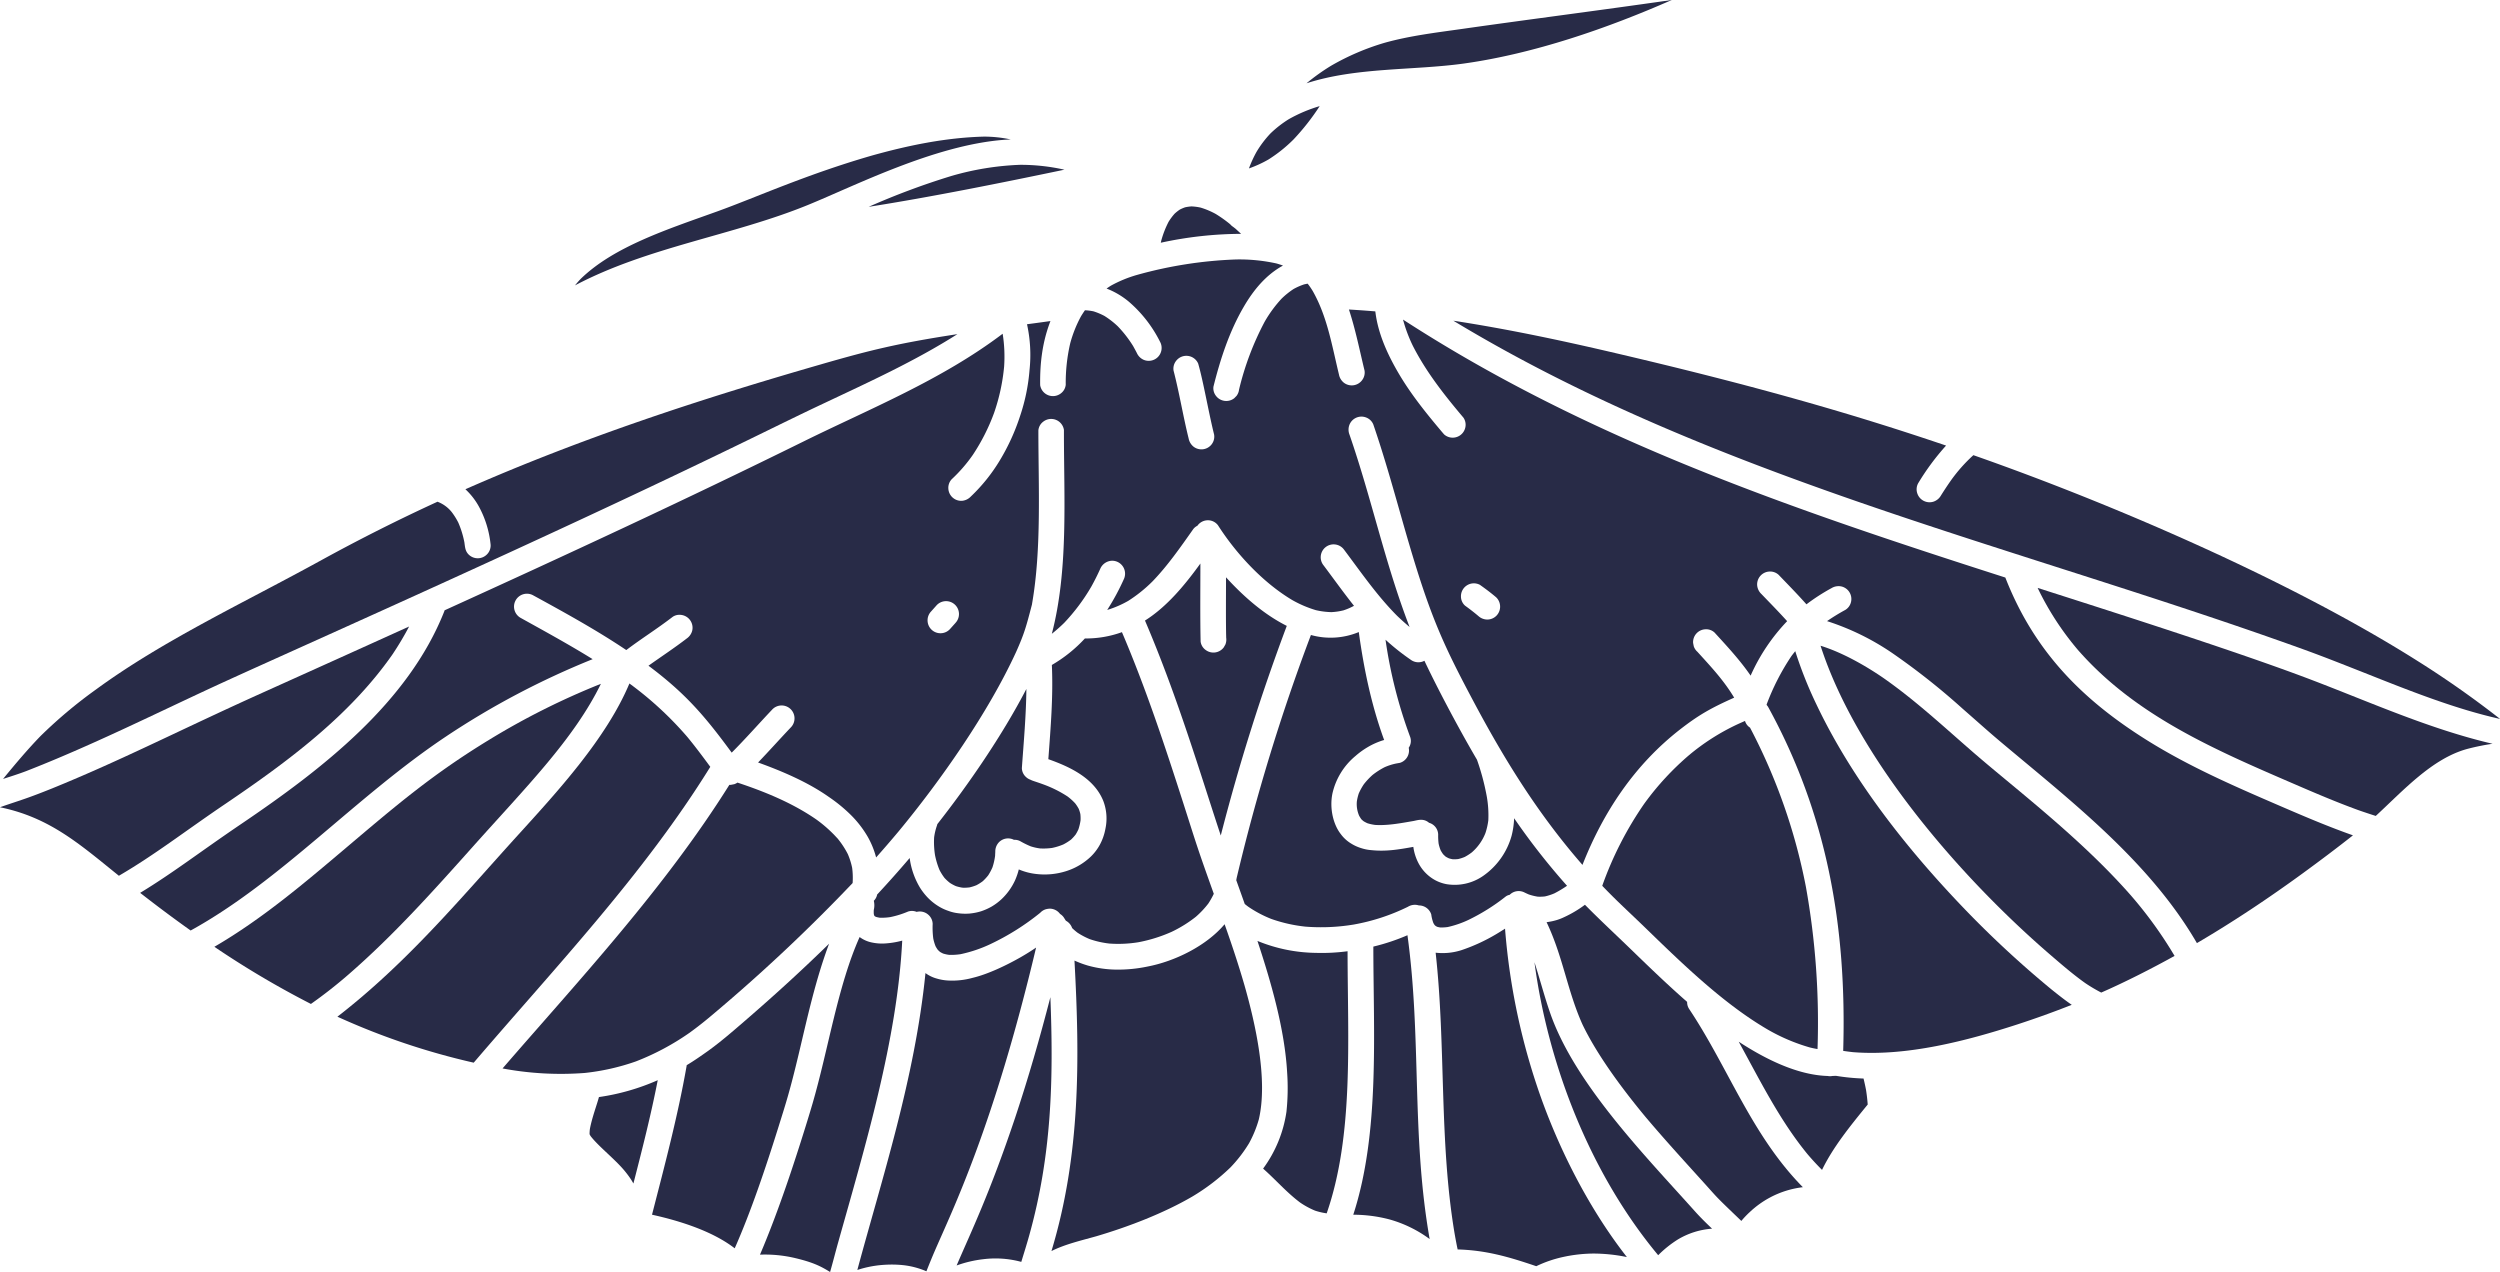
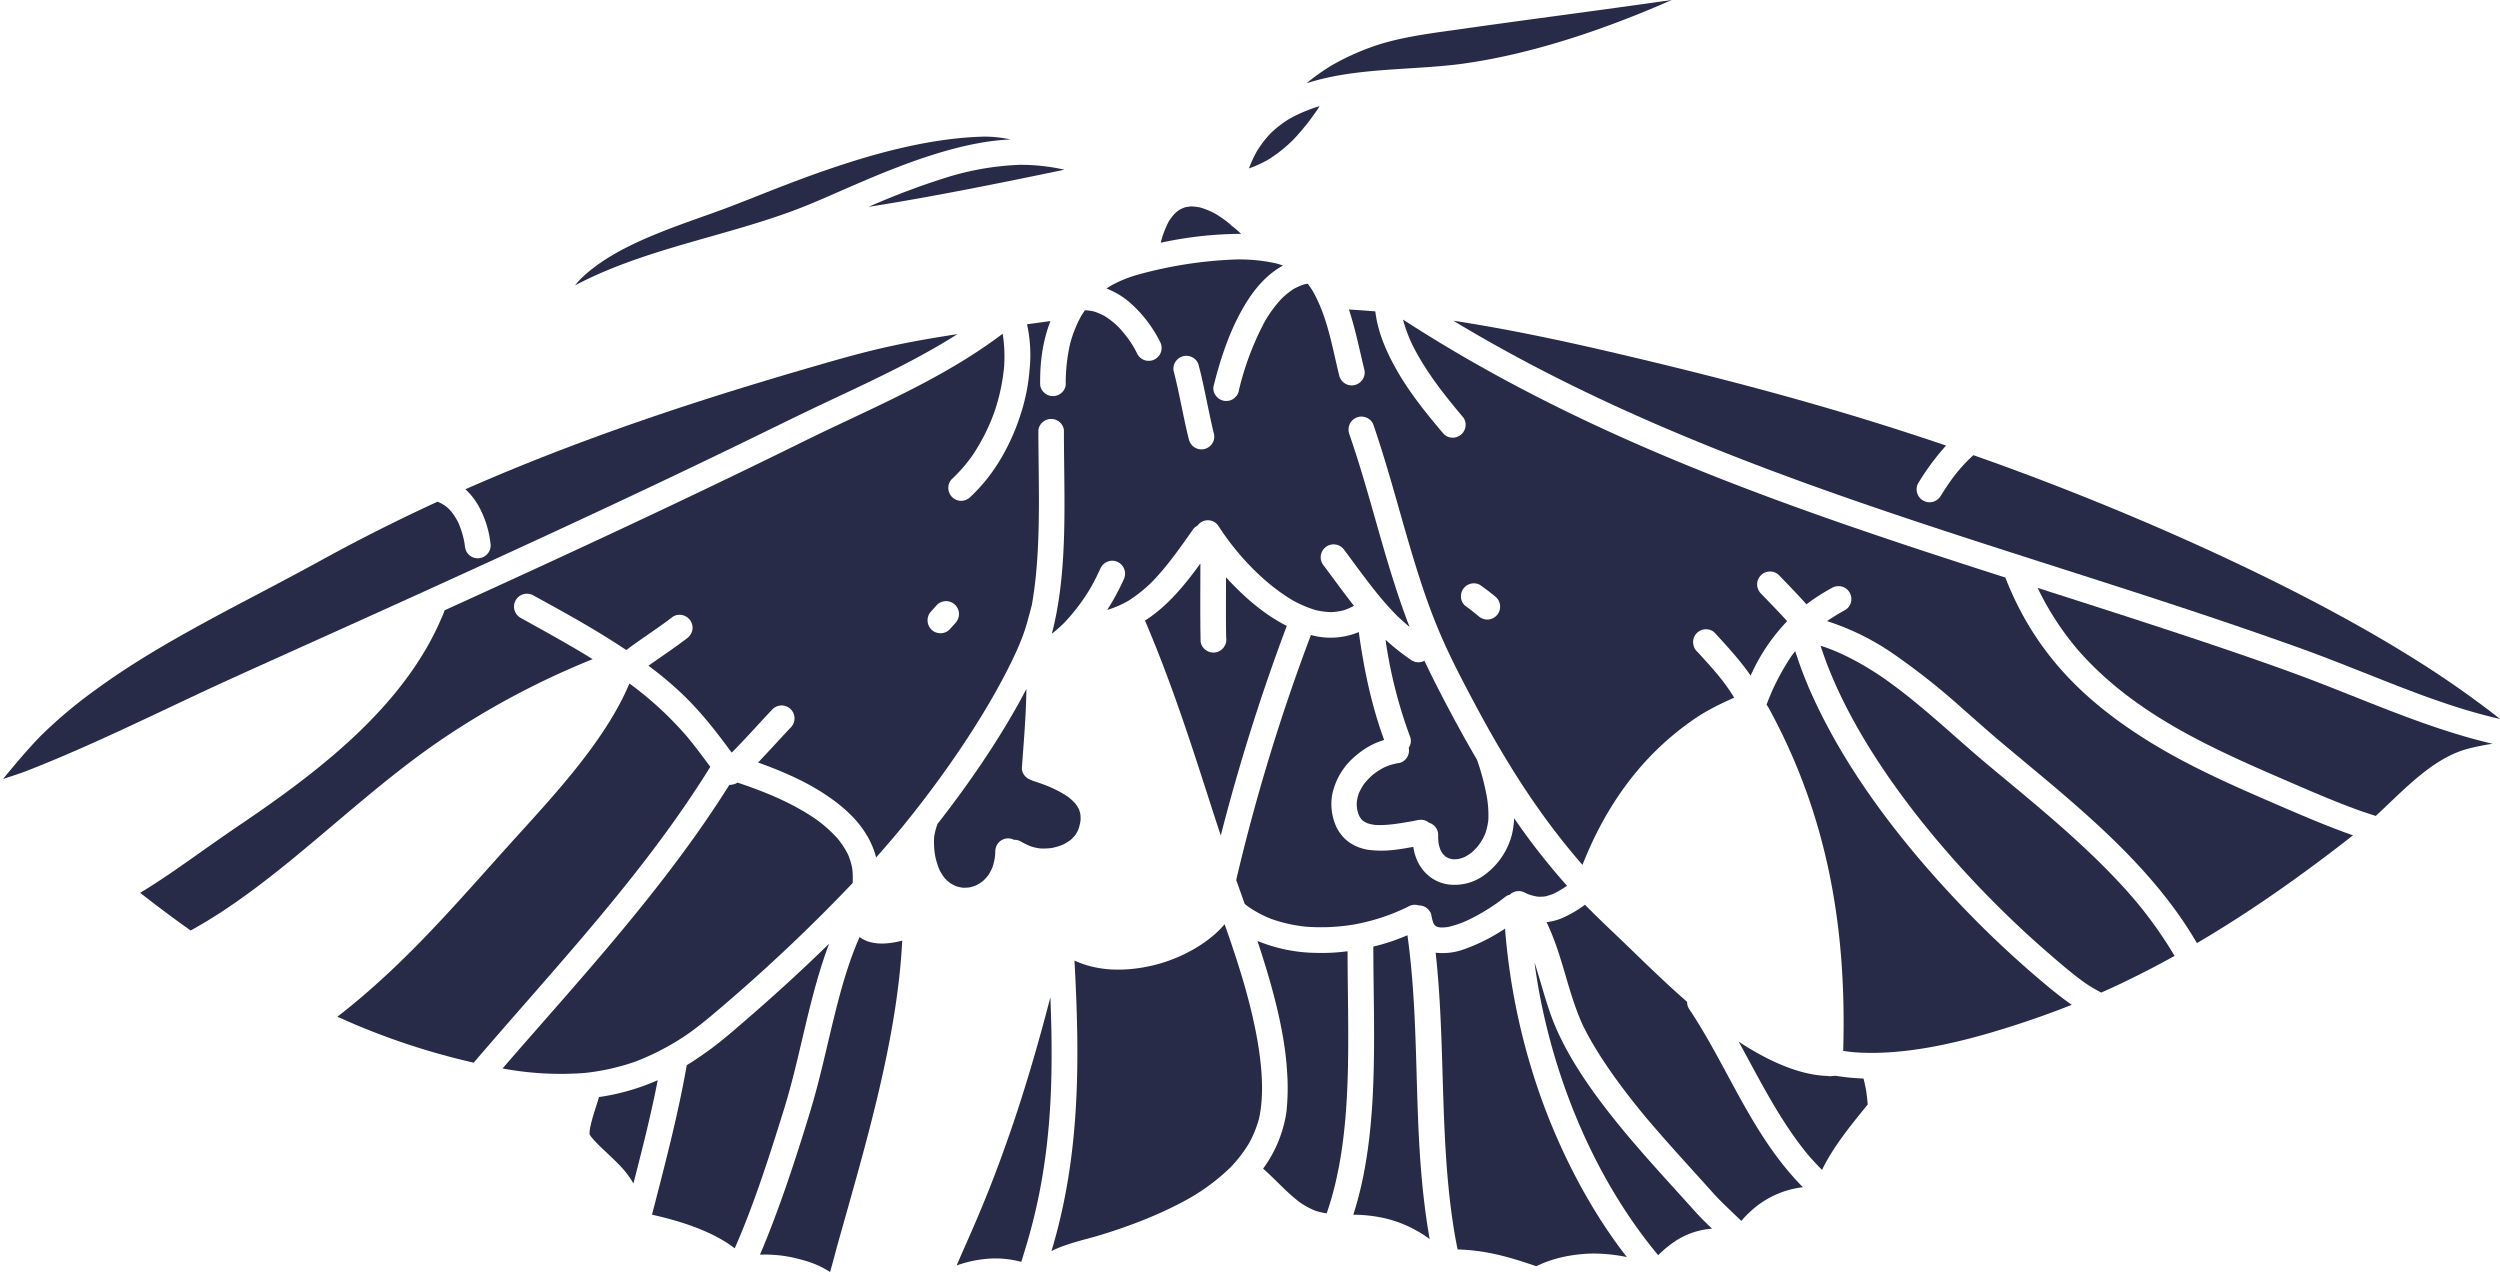
<svg xmlns="http://www.w3.org/2000/svg" viewBox="0 0 996.07 506.8">
  <defs>
    <style>.cls-1{fill:#282b47;}</style>
  </defs>
  <g id="Layer_2" data-name="Layer 2">
    <g id="_ÎÓÈ_1" data-name="—ÎÓÈ_1">
      <path class="cls-1" d="M283,305.53c-3-4.07-6-8.11-9.22-12a137.6,137.6,0,0,0-23-21.21c-9.17,21.9-28.82,43.25-44.42,60.42-20.48,22.55-39.76,45.67-63.93,65.9-2.63,2.19-5.35,4.42-8,6.44a280.94,280.94,0,0,0,54.31,18.32C221,385.65,256.47,348.4,283,305.53Z" />
      <path class="cls-1" d="M253.38,422.89a100.58,100.58,0,0,0,21.13-11.25c3.55-2.54,6.95-5.27,10.27-8.11a684,684,0,0,0,54.93-51.7,30.8,30.8,0,0,0-.19-6.07,28.06,28.06,0,0,0-1.73-5.47,34.52,34.52,0,0,0-3.9-6,53,53,0,0,0-8.58-7.74c-9.44-6.56-20.54-11.12-31.48-14.74a5.57,5.57,0,0,1-1.27.63l-1.35.26a4.14,4.14,0,0,1-.61,0c-26.06,41.59-60.15,78.06-90.37,113a125.86,125.86,0,0,0,32.73,1.8A89.93,89.93,0,0,0,253.38,422.89Z" />
-       <path class="cls-1" d="M90,320.15c24.56-16.66,49.28-34.93,66.33-59.35A120.89,120.89,0,0,0,163,249.62c-22.44,10.17-34,15.38-58.52,26.43-28.08,12.66-49.21,23.33-71.62,33C11.59,318.22,8.49,318.6,0,321.63c19.84,4.1,31.63,14.62,47.37,27.3C61.66,340.61,73.67,331.19,90,320.15Z" />
-       <path class="cls-1" d="M348.15,358.9a7.73,7.73,0,0,1,0,3.6,12.2,12.2,0,0,0,0,1.71c.05.19.1.37.16.55a.78.78,0,0,0,.27.32,4,4,0,0,0,.46.24,12.35,12.35,0,0,0,1.49.33,23.25,23.25,0,0,0,4.17-.25,37.14,37.14,0,0,0,7.07-2.2,4.87,4.87,0,0,1,3.44.12,5.12,5.12,0,0,1,4.75,1.22,5,5,0,0,1,1.64,3.57,34.4,34.4,0,0,0,.24,5.83,18.31,18.31,0,0,0,.92,3.09,13.44,13.44,0,0,0,.87,1.39,12.48,12.48,0,0,0,.92.86,11.23,11.23,0,0,0,1.24.65,14.6,14.6,0,0,0,2.25.5,23.69,23.69,0,0,0,4.69-.26,53.75,53.75,0,0,0,12-4.07,98,98,0,0,0,19.73-12.43,5,5,0,0,1,2.2-1.39,7.78,7.78,0,0,1,1.55-.25,5.15,5.15,0,0,1,4.15,2.11,4.8,4.8,0,0,1,1.61,1.59c.23.38.47.75.71,1.11a5.26,5.26,0,0,1,2.49,2.93,24.12,24.12,0,0,0,2.1,1.81,28.93,28.93,0,0,0,4.92,2.6,36.74,36.74,0,0,0,7.82,1.76,49.92,49.92,0,0,0,11.52-.52,59.51,59.51,0,0,0,13.28-4.15,50.68,50.68,0,0,0,9.65-6,36,36,0,0,0,5-5.32,32.65,32.65,0,0,0,2.15-3.83c-6.72-18.77-6.61-18.81-12-35.65-7.43-23.14-15.05-46.24-24.6-68.6a42.11,42.11,0,0,1-14.76,2.51,56.32,56.32,0,0,1-13.16,10.56c.57,12.53-.48,25-1.4,37.54,9,3.17,18.28,7.71,21.88,16.6a19.63,19.63,0,0,1,.86,11.12,21.43,21.43,0,0,1-2.23,6.38,19.81,19.81,0,0,1-3.5,4.63,25.19,25.19,0,0,1-10.05,5.92,28.4,28.4,0,0,1-11.8,1.09,24.46,24.46,0,0,1-6.93-1.82,26.82,26.82,0,0,1-1.49,4.34,24.3,24.3,0,0,1-5.33,7.46,22.73,22.73,0,0,1-4,3,23.39,23.39,0,0,1-4.15,1.86,22.62,22.62,0,0,1-4.81.94,21.45,21.45,0,0,1-4.53-.16,16.33,16.33,0,0,1-3.78-.93,18.76,18.76,0,0,1-4.17-2,21.68,21.68,0,0,1-4-3.25,25.14,25.14,0,0,1-3.12-4,30.71,30.71,0,0,1-4.1-11.8q-6.34,7.44-13,14.6c0,.05,0,.1,0,.15A4.71,4.71,0,0,1,348.15,358.9Z" />
-       <path class="cls-1" d="M638.38,352.93c6.29,6.57,10.12,9.89,18.25,17.79,14.5,14.07,30.5,29.48,47.74,39.52a74.88,74.88,0,0,0,16.7,7.09c1,.25,2,.46,3.08.64a305.87,305.87,0,0,0-4.62-64.59,229.64,229.64,0,0,0-22.27-63.47,4.73,4.73,0,0,1-2-2.67c-1,.45-2.05.9-3.06,1.37A88.07,88.07,0,0,0,673,300.84a110.89,110.89,0,0,0-17.95,19.47A138.88,138.88,0,0,0,638.38,352.93Z" />
      <path class="cls-1" d="M561.85,293.62a4.75,4.75,0,0,1-.58,4.31,5.13,5.13,0,0,1-3.47,6l-1.36.24a23.32,23.32,0,0,0-4.72,1.48,29.53,29.53,0,0,0-4.83,3.09,27.84,27.84,0,0,0-3.52,3.76,23.66,23.66,0,0,0-2,3.64,19.81,19.81,0,0,0-.76,3.15,11.67,11.67,0,0,0,.94,5.78q.38.66.81,1.29c.3.31.62.6,1,.88a13.84,13.84,0,0,0,1.48.77,18.11,18.11,0,0,0,3.09.67c5.11.3,10.28-.72,15.39-1.6,1.9-.43,3.43-.8,5.15.11a5.59,5.59,0,0,1,.9.63,5,5,0,0,1,3.64,4.69,24.53,24.53,0,0,0,.18,3.64,16.22,16.22,0,0,0,.81,2.65,15.9,15.9,0,0,0,.95,1.51,14,14,0,0,0,1.05,1,13.24,13.24,0,0,0,1.29.68,12.08,12.08,0,0,0,1.58.37,16.23,16.23,0,0,0,2.09-.08,16.45,16.45,0,0,0,2.63-.85,20.2,20.2,0,0,0,2.84-1.83,19.58,19.58,0,0,0,5.41-7.69,26.38,26.38,0,0,0,1.15-5.09,43.15,43.15,0,0,0-.58-9.29,94.75,94.75,0,0,0-3.94-14.83c-8.05-13.71-16.66-30.3-20.94-39.43a5.12,5.12,0,0,1-5.5-.44,93.07,93.07,0,0,1-10-7.94A186.8,186.8,0,0,0,561.85,293.62Z" />
      <path class="cls-1" d="M373.45,328.37a3,3,0,0,1-.13.52,23.26,23.26,0,0,0-1.14,4.78,33.45,33.45,0,0,0,.35,7,31.08,31.08,0,0,0,1.79,5.94,21,21,0,0,0,2,3.18,17.63,17.63,0,0,0,2.18,2,16.35,16.35,0,0,0,2.37,1.27,17,17,0,0,0,2.63.62,16.36,16.36,0,0,0,2.8-.12,17.72,17.72,0,0,0,2.76-.88,18.48,18.48,0,0,0,2.5-1.58,19.87,19.87,0,0,0,2.16-2.33,21.46,21.46,0,0,0,1.71-3.21,24.93,24.93,0,0,0,1.05-4.6c0-.53.06-1.06.07-1.59a5.37,5.37,0,0,1,1.36-3.69,5.09,5.09,0,0,1,6.07-1.07,4.71,4.71,0,0,1,2.62.6,35,35,0,0,0,4.08,2,21.07,21.07,0,0,0,3.68.83,25,25,0,0,0,4.82-.2,23.48,23.48,0,0,0,4.5-1.4,21,21,0,0,0,3.06-1.93,17.78,17.78,0,0,0,1.82-2,16.62,16.62,0,0,0,1.13-2.12,20.67,20.67,0,0,0,.83-3.54,15.17,15.17,0,0,0-.08-2.52,13.29,13.29,0,0,0-.64-2.06,16,16,0,0,0-1.4-2.17,22.17,22.17,0,0,0-3.05-2.76,47,47,0,0,0-9.32-4.69c-3.71-1.37-4.46-1.45-5.5-2a5,5,0,0,1-1.74-1.06,4.92,4.92,0,0,1-1.65-3.57c.75-10.5,1.69-21,1.8-31.53C399.34,293,385.91,312.51,373.45,328.37Z" />
      <path class="cls-1" d="M10.43,307.23c25.83-10.09,50.36-22.35,74.71-33.63,23.08-10.69,101.59-45.39,172.69-79,41-19.39,53.14-25.78,70.63-34,18-8.5,36.2-16.8,53-27.47-23.88,3.66-34.85,6.42-54.24,12l.58-.16C279,159,232,174.43,185.43,194.93a27.45,27.45,0,0,1,5.29,6.74,39.81,39.81,0,0,1,4.76,15.43,5,5,0,0,1-1.37,3.69,5.14,5.14,0,0,1-7.26.27c-1.55-1.44-1.55-3.11-1.83-5a37.45,37.45,0,0,0-2.41-7.82,26.85,26.85,0,0,0-2.69-4.29,13.3,13.3,0,0,0-5.61-4.05q-23.43,10.76-46,23.14c-31,17.08-63.09,31.93-90.09,51.69a187.07,187.07,0,0,0-22,18.46c-5.29,5.45-10.16,11.26-15,17.16C4.32,309.35,7.42,308.37,10.43,307.23Z" />
      <path class="cls-1" d="M522.31,253a783.27,783.27,0,0,0-29.61,96.9,4.77,4.77,0,0,1-.15.77c1.13,3.17,2.27,6.33,3.39,9.5.47.39.95.76,1.44,1.12a46.53,46.53,0,0,0,9.12,4.83,59.56,59.56,0,0,0,13.63,3.08,79.57,79.57,0,0,0,19.25-.84,81.21,81.21,0,0,0,21.56-7.07,5.29,5.29,0,0,1,4.38-.54,5.14,5.14,0,0,1,4.93,3.58,15.44,15.44,0,0,0,.85,3.43,8.39,8.39,0,0,0,.5.81l.42.38.57.31c.4.11.8.2,1.21.27a18.43,18.43,0,0,0,3-.17,39.52,39.52,0,0,0,8.18-2.8,80.1,80.1,0,0,0,14.93-9.35,3.65,3.65,0,0,1,1.57-.68,5.08,5.08,0,0,1,6-.9c.54.26,1.08.51,1.62.74a21.63,21.63,0,0,0,3.61.89,18,18,0,0,0,2.84-.1,21.1,21.1,0,0,0,3.8-1.24,45.5,45.5,0,0,0,5-3A271.26,271.26,0,0,1,603.26,326a31.84,31.84,0,0,1-1,7,28.89,28.89,0,0,1-11.27,15.94,19.87,19.87,0,0,1-14.69,3.33,15.69,15.69,0,0,1-4.46-1.57,16.35,16.35,0,0,1-6.73-6.9,19.71,19.71,0,0,1-2-6.38c-5.87,1.05-10.8,1.91-16.73,1.3a17.06,17.06,0,0,1-4-.79,16.83,16.83,0,0,1-4-1.81,14.27,14.27,0,0,1-4.22-3.86c-2.79-3.57-4.5-9.81-3.32-15.93a27.16,27.16,0,0,1,9.19-15.1,31.63,31.63,0,0,1,4.8-3.49,28.85,28.85,0,0,1,6.65-2.91c-5.08-13.88-8.1-28.42-10.1-43A29.17,29.17,0,0,1,522.31,253Z" />
      <path class="cls-1" d="M456.19,247.25c13.1,30.57,22.3,61.86,30.2,85.64a808.64,808.64,0,0,1,26.3-83.52c-9.12-4.57-17.31-11.78-24.21-19.36,0,8.53-.1,16.62.07,24.09a5.24,5.24,0,0,1-.33,2.71l-.66,1.15a5.14,5.14,0,0,1-7.2,1,4.89,4.89,0,0,1-2-3.33c-.22-10.37-.09-20.74-.09-31.11C472.14,233,465,241.7,456.19,247.25Z" />
-       <path class="cls-1" d="M239.42,272.45A294.09,294.09,0,0,0,195,294.69c-22.53,13.73-36.65,25.78-57,43-16.72,14.15-33.6,28.5-52.59,39.54A365.23,365.23,0,0,0,123.88,400a187,187,0,0,0,15-11.76c17.87-15.52,33.7-33.19,49.44-50.82C209.57,313.61,228.67,294.47,239.42,272.45Z" />
      <path class="cls-1" d="M803.31,187.53l-.17-.06Z" />
      <path class="cls-1" d="M494.48,93.17c-.71-.67-1.43-1.32-2.16-2-.44-.34-.87-.7-1.32-1a4.92,4.92,0,0,1-.84-.8,50.4,50.4,0,0,0-5.78-4.12,31.1,31.1,0,0,0-6-2.53,20,20,0,0,0-3.7-.48,17.85,17.85,0,0,0-2.51.36,16.05,16.05,0,0,0-2.09.9A17.13,17.13,0,0,0,468,85.14a22.67,22.67,0,0,0-2.39,3.21,37.73,37.73,0,0,0-2.94,7.56l-.18.8A152.83,152.83,0,0,1,494.48,93.17Z" />
      <path class="cls-1" d="M906,254.54c16.27,5.72,19.72,7.09,37.23,14,18.16,7.22,35.43,14,52.87,17.91a389.85,389.85,0,0,0-33.14-23.27c-50.17-31.65-120.29-62.05-176.71-81.83a62.42,62.42,0,0,0-9.05,10.22c-1.34,1.91-2.62,3.86-3.86,5.83a5.36,5.36,0,0,1-3,2.48,5.14,5.14,0,0,1-6.45-3.35,5,5,0,0,1,.37-4,97.24,97.24,0,0,1,11.11-15c-36.23-12.3-75.44-23.75-134.59-37.51-20.43-4.75-41-9.06-61.73-12.24C679.69,188.63,795.72,215.75,906,254.54Z" />
      <path class="cls-1" d="M802,187.05l1,.39Z" />
      <path class="cls-1" d="M321.79,81.71c18.82-7.67,50.55-23.9,78.23-26,.89-.07,1.79-.11,2.69-.15A51.91,51.91,0,0,0,392,54.43c-15.26.41-30.31,3.52-45,7.66-25.94,7.52-45.67,16.52-61,22.06-19.76,7.13-41.4,14-54.73,27.06-.76.81-1.49,1.64-2.18,2.5C258.06,98.4,292.09,93.83,321.79,81.71Z" />
      <path class="cls-1" d="M406.35,65.67A112.57,112.57,0,0,0,379.1,70.1a293.45,293.45,0,0,0-33,12.31c25.36-4,52.83-9.54,78-14.8A79.68,79.68,0,0,0,406.35,65.67Z" />
      <path class="cls-1" d="M513.5,47.48a43.58,43.58,0,0,0-7.33,5.71,42.08,42.08,0,0,0-5.56,7.36,48.3,48.3,0,0,0-3,6.56,47,47,0,0,0,7.78-3.56,57.47,57.47,0,0,0,10-8A93.11,93.11,0,0,0,525.8,42.28,58.91,58.91,0,0,0,513.5,47.48Z" />
      <path class="cls-1" d="M583.21,25.32c28-3.92,57.11-14,82.87-25.32-32.24,4.61-54.9,7.45-83.51,11.52-10.3,1.46-20.66,2.69-30.7,5.47a97.39,97.39,0,0,0-21.52,9.2,82.71,82.71,0,0,0-9.8,7C540.29,26.74,563.2,28.11,583.21,25.32Z" />
      <path class="cls-1" d="M330.73,506.8c1.13-3.91,2.11-7.85,3.21-11.76,10.69-38.1,23.56-80.72,25.53-120.27a34.12,34.12,0,0,1-7.63,1.17,19.77,19.77,0,0,1-4.66-.47,12,12,0,0,1-4.68-2.13c-8.72,19.49-12.41,44.54-18.78,66.41-2.15,7.4-7,22.78-10.54,32.93-3.06,8.84-6.68,18.58-10.38,27.21a52.31,52.31,0,0,1,13.83,1.32C323.74,502.9,326.82,504.37,330.73,506.8Z" />
      <path class="cls-1" d="M743.49,434.33c-.35-1.86-.64-3.08-1-4.61a86.08,86.08,0,0,1-11-1.08l-1.43.06a4.83,4.83,0,0,1-1.86,0c-12.27-.37-25.17-6.94-35.45-13.66,8.49,15.4,16.26,31.24,27.47,44.88,1.83,2.15,3.74,4.21,5.73,6.2,4.33-9,11.26-17.55,18.2-26.05C744,438.15,743.79,436.24,743.49,434.33Z" />
      <path class="cls-1" d="M909.25,321.46c-18-7.77-36.69-15.79-54-26.64-26-16.3-44.9-35.59-56.27-64.71C714,202.84,632.89,175.26,559,127.33a58.4,58.4,0,0,0,3.9,10.42c5.31,10.46,12.64,19.73,20.18,28.66a5,5,0,0,1,.74,3.93,5.15,5.15,0,0,1-8.45,2.74l-.86-1c-6.38-7.56-12.65-15.34-17.61-23.93-4.29-7.41-7.93-15.52-8.93-24.08-3.5-.3-7-.54-10.52-.75,2.63,8,4.25,16.19,6.22,24.32a5,5,0,0,1-1,3.87,5.14,5.14,0,0,1-7.2,1,5.46,5.46,0,0,1-2-3.33c-2.83-11.68-4.66-23.08-10.47-33.28-.62-1-1.28-2-2-2.88-.49.09-1,.19-1.47.31a24.55,24.55,0,0,0-4.13,1.82,32,32,0,0,0-4.77,3.83,50.55,50.55,0,0,0-6.74,9.18,114.08,114.08,0,0,0-10.22,27.08,5.06,5.06,0,0,1-1,2.49l-.92.94a5.14,5.14,0,0,1-7.21-.87,4.9,4.9,0,0,1-1.06-3.78c2.75-11,6.3-21.9,12.06-31.78,3.9-6.7,8.87-12.74,15.64-16.43-.85-.31-1.72-.59-2.6-.84a68.56,68.56,0,0,0-16.23-1.59A168.26,168.26,0,0,0,453,109.54a49.63,49.63,0,0,0-10.42,4.3c-.58.37-1.14.74-1.69,1.13a31.57,31.57,0,0,1,8.8,5.17,51.32,51.32,0,0,1,12.71,16.45,5.14,5.14,0,0,1-6.66,6.8,5.35,5.35,0,0,1-2.77-2.71c-.47-.94-1-1.87-1.49-2.78a46.93,46.93,0,0,0-6.16-7.93,33.72,33.72,0,0,0-5.28-4.09,25.17,25.17,0,0,0-4.39-1.84,21.39,21.39,0,0,0-3.38-.42c-.55.8-1.09,1.6-1.59,2.44a49.7,49.7,0,0,0-4.27,10.7,69.7,69.7,0,0,0-1.79,16.54,4.91,4.91,0,0,1-1.93,3.43,5.15,5.15,0,0,1-8.26-3.28c-.12-8.88.9-17.27,4.1-25.53-3.11.43-6.22.86-9.34,1.27a56.85,56.85,0,0,1,1,18.28,75.93,75.93,0,0,1-3.75,18.25,84.9,84.9,0,0,1-8.09,17.72,68.55,68.55,0,0,1-11.55,14.39,5.47,5.47,0,0,1-3.54,1.71,5.14,5.14,0,0,1-5.41-4.85,5,5,0,0,1,1.3-3.71,60.45,60.45,0,0,0,8.43-9.71,79.76,79.76,0,0,0,8.49-16.76,78.6,78.6,0,0,0,4-18.43,58.1,58.1,0,0,0-.58-13.11c-24.31,18.41-52.86,29.86-79.27,42.89-47.18,23.28-95.19,45.52-143.06,67.29-.06.16-.12.32-.17.49-14.39,36.31-48.35,62.64-81,84.73-16.81,11.41-27,19.38-40.15,27.37,6.6,5.14,13.3,10.16,20.12,15,36.09-19.87,65.87-53.42,102-77.47a321.36,321.36,0,0,1,58.17-30.64c-9.38-5.81-19.08-11.11-28.73-16.47a5.14,5.14,0,0,1,4.85-9.06C225,244.07,237.6,251,249.53,259c6.54-4.92,12-8.26,18.43-13.19a4.62,4.62,0,0,1,2.8-.85,5.15,5.15,0,0,1,5.06,6.22,5.42,5.42,0,0,1-2.19,3.2c-4.95,3.81-10.18,7.24-15.26,10.86,14.7,11,22.37,19.92,33.16,34.63,5.53-5.52,10.68-11.41,16.06-17.08a5.14,5.14,0,0,1,7.66,6.86c-4.45,4.68-8.74,9.5-13.21,14.15,9.64,3.47,19.87,7.85,28.16,13.7a62,62,0,0,1,8.84,7.24,41.84,41.84,0,0,1,6.66,8.61,34.06,34.06,0,0,1,3.37,8.28q4.5-5.06,8.85-10.25c16.87-20.36,35.81-47.42,46.92-71.6,3.27-7.32,4-10,6.34-19l0-.08c3.85-22.09,2.53-46.7,2.54-69.26a4.9,4.9,0,0,1,1.93-3.43,5.14,5.14,0,0,1,8.25,3.28c0,.46,0,.92,0,1.38,0,25.93,1.79,54.61-4.82,79.85a64,64,0,0,0,4.95-4.38,77.84,77.84,0,0,0,10.76-14.38q1.95-3.49,3.59-7.16a5.29,5.29,0,0,1,4.79-3.19,5.16,5.16,0,0,1,4.72,7.08,93.1,93.1,0,0,1-6.74,12.51l.29-.07a41,41,0,0,0,8.07-3.52,56.7,56.7,0,0,0,9.72-7.81c6.07-6.31,11.07-13.52,16.1-20.65a4.55,4.55,0,0,1,1.74-1.47,5.12,5.12,0,0,1,4.21-2.19,5,5,0,0,1,4,2c7.29,11.4,18,22.91,29.64,29.82a45.2,45.2,0,0,0,9.38,4,30.37,30.37,0,0,0,6.15.78,24.59,24.59,0,0,0,4.83-.71,24.31,24.31,0,0,0,4.19-1.81c-4.16-5.24-8.06-10.7-12.08-16.06a5.14,5.14,0,1,1,8.08-6.35c6.76,9,13.18,18.36,21.15,26.37q2.44,2.34,5,4.48c-9.77-25.27-15-50.76-23.94-76.63a5.39,5.39,0,0,1,0-4,5.15,5.15,0,0,1,6.7-2.81,5,5,0,0,1,2.77,2.71c4.56,13.26,8.28,26.77,12.13,40.25,10,34.95,14.85,45.85,28.22,70.91,12.4,23.24,25.57,44.36,43,64.36,8.31-21.12,20.77-39.87,38.92-54,7.28-5.65,12.09-8.42,21.52-12.63-4.2-7-9.26-12.34-14.66-18.29a5.06,5.06,0,0,1-1.44-2.19c-.09-.45-.18-.9-.26-1.35a5.12,5.12,0,0,1,4.84-5.41,4.91,4.91,0,0,1,3.71,1.3c5,5.48,10.15,11,14.37,17.16a75.9,75.9,0,0,1,14.55-21.7c-3.32-3.69-6.81-7.23-10.25-10.81a5.39,5.39,0,0,1-1.7-3.54,5.14,5.14,0,0,1,4.84-5.42,5,5,0,0,1,3.71,1.3c3.74,3.89,7.51,7.73,11.09,11.76a78.83,78.83,0,0,1,10-6.46,5.4,5.4,0,0,1,3.93-.66,5.13,5.13,0,0,1,3.83,6.17,5,5,0,0,1-2.25,3.16,82.62,82.62,0,0,0-7.31,4.48A100.73,100.73,0,0,1,753.64,260a276.58,276.58,0,0,1,28.28,22.33c12.63,11.08,10.3,9.2,24.26,20.82,25.56,21.26,52.33,43.62,69.13,72.61,14.42-8.46,28.33-17.72,42.27-27.88,6.71-4.9,13.38-9.9,19.9-15.06C927.91,329.45,918.56,325.48,909.25,321.46ZM380.71,248.17l-2.23,2.49a5.14,5.14,0,1,1-7.54-7c.75-.83,1.49-1.66,2.23-2.5a5.14,5.14,0,0,1,7.54,7ZM482.78,177a5.14,5.14,0,0,1-7.2,1,5.54,5.54,0,0,1-2-3.33c-2.22-8.94-3.68-18.06-6-27a5,5,0,0,1,1-3.87,5.14,5.14,0,0,1,8.81,1.06c2.07,7.18,4.09,19.2,6.34,28.26A5,5,0,0,1,482.78,177ZM596.33,245.2a5.11,5.11,0,0,1-3.57,1.64,5.28,5.28,0,0,1-3.69-1.36c-1.73-1.46-3.51-2.84-5.34-4.16a4.88,4.88,0,0,1-1.64-3.57,5.14,5.14,0,0,1,7.55-4.73c2.18,1.55,4.07,2.94,6.42,4.92A5.17,5.17,0,0,1,596.33,245.2Z" />
      <path class="cls-1" d="M675.23,482.53c-20.07-22.41-47.93-50.93-57.63-79-2.3-6.64-4.07-13.47-6.23-20.15,5.45,40.92,22.16,84.13,49.3,116.73a44,44,0,0,1,7.8-6.25,30.77,30.77,0,0,1,13.67-4.32C679.77,487.29,677.43,485,675.23,482.53Z" />
      <path class="cls-1" d="M817.31,394.17a405.23,405.23,0,0,1-35.43-32.9c-22.66-23.7-44.28-51.22-58.35-81a161.37,161.37,0,0,1-8.25-20.83c-.5.63-1,1.26-1.49,1.91a93.17,93.17,0,0,0-9.93,19.36c0,.09.07.19.11.29a3.53,3.53,0,0,1,.52.7c23.41,42.68,31.37,87.35,29.89,137,1.34.2,2.69.38,4,.52,21.36,1.68,45.17-4.48,65.48-11.09q10.92-3.56,21.58-7.78C822.66,398.44,820,396.33,817.31,394.17Z" />
      <path class="cls-1" d="M673,402a4.88,4.88,0,0,1-.8-2.82c-7.61-6.65-14.89-13.66-22.14-20.7-6.19-6-12.54-11.87-18.57-18a45.27,45.27,0,0,1-8.26,4.92,20.47,20.47,0,0,1-3.21,1.24,24.64,24.64,0,0,1-3.82.78c6.59,13.82,8.25,27.33,14.3,40.75,6,12.49,16.14,26,25,36.7,8,9.5,16.6,18.85,23.95,27,5.14,5.71,4,4.68,14.35,14.58a35.72,35.72,0,0,1,3.34-3.51,37.47,37.47,0,0,1,8.17-5.87,37.07,37.07,0,0,1,13-4.06C697.81,452.21,688.71,425.56,673,402Z" />
      <path class="cls-1" d="M849.21,357c-19.81-22.67-45.62-42.22-62.28-56.6-11.74-10.14-23.48-21.18-36.7-30.39-7.31-5-16.39-10.11-24.87-12.73,14.51,45,56.07,92.62,91.68,123.26,4.48,3.85,9,7.76,13.81,11.17a63.28,63.28,0,0,0,6.34,3.76c9.65-4.24,20-9.5,29.22-14.61A165.27,165.27,0,0,0,849.21,357Z" />
      <path class="cls-1" d="M920.85,270.83c-29.43-11.22-81.24-27.71-109-36.59A115,115,0,0,0,827.94,259c22.67,25.87,53.74,39.39,85.28,53,8.73,3.78,17.47,7.53,26.42,10.78,2.3.81,4.61,1.57,6.93,2.31C957.68,314.84,969,302.24,983,298.4a93.64,93.64,0,0,1,10.1-2.06C968.15,290.51,944.68,279.91,920.85,270.83Z" />
      <path class="cls-1" d="M612.3,432.46A261.81,261.81,0,0,1,599.65,370c-1.19.77-2.38,1.52-3.6,2.24a71.5,71.5,0,0,1-13.65,6.29A24.62,24.62,0,0,1,572,379.58c4.13,37.22,1.34,75,7.57,112,.28,1.6.84,4.65,1.2,6.23,11.32.33,20.29,2.92,31.32,6.68a48.44,48.44,0,0,1,10.53-3.64,58.67,58.67,0,0,1,12.24-1.4,66.91,66.91,0,0,1,13.34,1.4C632.85,481.27,620.28,456.42,612.3,432.46Z" />
      <path class="cls-1" d="M252.37,471.54c3.51-13.65,7-27.33,9.69-41.16a89.12,89.12,0,0,1-23.43,6.72c-.82,3.14-2.71,8-3.6,12.7a15.83,15.83,0,0,0-.13,2.06v.05c.13.26.27.5.41.74,2.94,3.83,8.68,8.37,12.65,12.8a39.86,39.86,0,0,1,3.26,4.19C251.64,470.26,252,470.9,252.37,471.54Z" />
      <path class="cls-1" d="M560.77,372.62a83,83,0,0,1-13.59,4.53c0,34.45,2.65,74.1-8,106.83a57,57,0,0,1,14.43,1.87,49.32,49.32,0,0,1,16,7.82C562.29,451.94,566.42,413.65,560.77,372.62Z" />
-       <path class="cls-1" d="M372.51,498.25c6.9-16,23.32-49.14,40.3-120.71-2,1.36-4.1,2.67-6.23,3.89-5.49,3.13-12.92,6.72-19.1,8.18a30.44,30.44,0,0,1-9.39,1.07,19.35,19.35,0,0,1-4.84-.79,13.55,13.55,0,0,1-4.52-2.19c-4.15,41.79-17.51,82.5-27.14,118.29a42.72,42.72,0,0,1,11.24-2.08,44.4,44.4,0,0,1,7.11.17,32.33,32.33,0,0,1,9.17,2.44C370.2,503.75,371.32,501,372.51,498.25Z" />
      <path class="cls-1" d="M292.73,497.36c6.43-14.47,12.46-32.48,17.17-47.51,3.41-10.87,4.81-15.15,8.32-29.86,3.38-14.19,6.7-29.59,12.12-44-9.61,9.4-20.47,19.46-33.9,31.05-4.63,4-9.24,8-14.22,11.6-2.81,2-5.67,4-8.62,5.76a3.62,3.62,0,0,1-.06.46c-3.51,19.94-8.73,39.51-13.76,59.11C270.73,486.39,283.82,490.47,292.73,497.36Z" />
      <path class="cls-1" d="M410.11,492.09c8.9-31.92,9.69-61.75,8.39-94.78-4.15,16.12-8.76,32.12-14,47.89-10.3,30.73-17.75,45.88-23.35,59a46.73,46.73,0,0,1,10.65-2.5,39.28,39.28,0,0,1,15.11,1.07C408,499.21,409.12,495.67,410.11,492.09Z" />
      <path class="cls-1" d="M501.55,446c3.69-15.74-1.31-37.95-5.71-53.42-2.41-8.3-5-16.08-7.92-24.34-7.25,8.62-19.86,14.8-30.77,16.87a57,57,0,0,1-12.35,1.21,43.76,43.76,0,0,1-11.32-1.6,40.08,40.08,0,0,1-5.38-2c2.15,39.4,2.4,77.5-9.17,115.74,5.36-2.71,11.87-4.21,17.83-5.89,12.69-3.73,26.93-9.19,38.36-15.87a82.52,82.52,0,0,0,15.12-11.56,54.81,54.81,0,0,0,7.43-9.66A45.58,45.58,0,0,0,501.55,446Z" />
      <path class="cls-1" d="M536.91,379a77.2,77.2,0,0,1-12.62.65A63.14,63.14,0,0,1,501,374.89c5.4,16.33,10.86,35.14,11.83,52.39a89.87,89.87,0,0,1-.27,15.65,50.44,50.44,0,0,1-9.3,22.68c5,4.41,9.37,9.49,14.71,13.49a32.21,32.21,0,0,0,6,3.26,26.24,26.24,0,0,0,4.62,1.07C539.44,452.16,536.94,414.63,536.91,379Z" />
      <path class="cls-1" d="M803.06,187.44l.08,0Z" />
    </g>
  </g>
</svg>